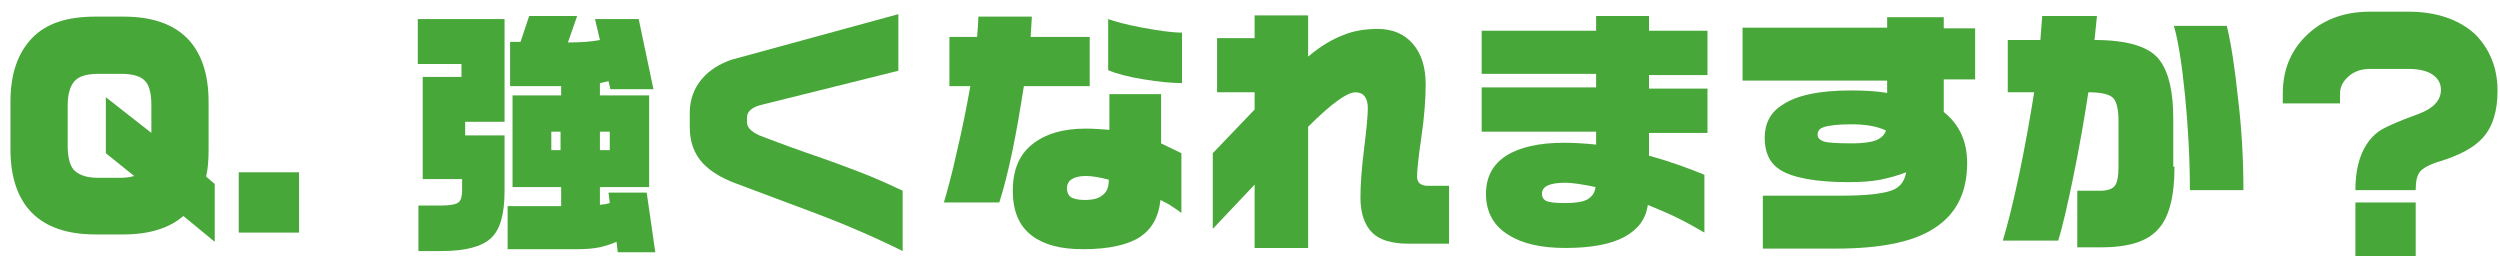
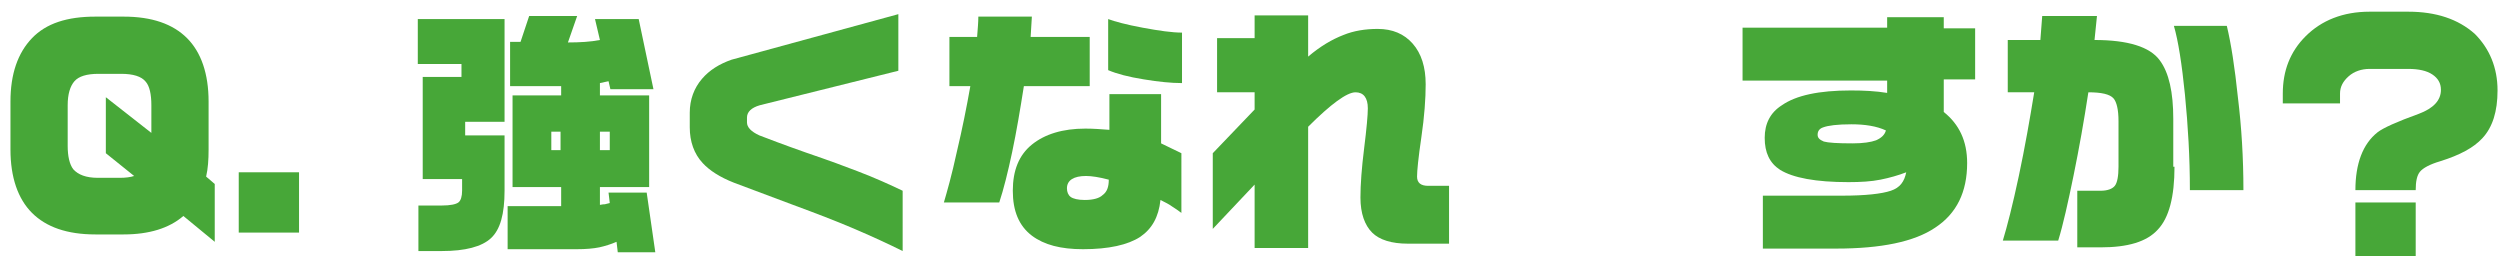
<svg xmlns="http://www.w3.org/2000/svg" version="1.1" id="レイヤー_1" x="0px" y="0px" viewBox="0 0 406.3 43" style="enable-background:new 0 0 406.3 43;" xml:space="preserve">
  <style type="text/css">
	.st0{enable-background:new    ;}
	.st1{fill:#47A738;}
</style>
  <g class="st0">
    <path class="st1" d="M34.9,39.3l-5.1-4.2c-2.3,2-5.6,3-9.7,3h-4.6c-4.6,0-8-1.2-10.3-3.5c-2.3-2.3-3.5-5.8-3.5-10.3v-7.8   c0-4.5,1.2-7.9,3.5-10.3c2.3-2.4,5.7-3.5,10.3-3.5h4.6c4.6,0,8,1.2,10.3,3.5c2.3,2.3,3.5,5.8,3.5,10.3v7.8c0,1.7-0.1,3.1-0.4,4.4   l1.4,1.2V39.3z M24.6,21.6v-4.5c0-1.8-0.3-3.1-0.9-3.8c-0.7-0.9-2.1-1.3-4-1.3H16c-1.9,0-3.2,0.4-3.9,1.2c-0.7,0.8-1.1,2.1-1.1,3.9   v6.6c0,1.7,0.3,3,0.9,3.8c0.8,0.9,2.1,1.4,4,1.4h3.6c0.9,0,1.7-0.1,2.3-0.3l-4.6-3.7v-9.1L24.6,21.6z" />
    <path class="st1" d="M48.6,37.8h-9.8V28h9.8V37.8z" />
    <path class="st1" d="M82,3.1v16.7h-6.4V22H82V31c0,3.8-0.7,6.3-2.2,7.7c-1.5,1.4-4.2,2.1-8,2.1h-3.8v-7.4h3.8   c1.4,0,2.3-0.2,2.7-0.5c0.4-0.3,0.6-1,0.6-1.9v-1.9h-6.4V12.5H75v-2.1h-7.1V3.1H82z M93.8,2.6l-1.5,4.3c1.9,0,3.7-0.1,5.2-0.4   l-0.8-3.4h7.1l2.4,11.4h-7l-0.3-1.3l-1.4,0.3v2h8v14.9h-8v2.9c0.4-0.1,0.7-0.1,0.8-0.1c0.3-0.1,0.5-0.1,0.8-0.2l-0.2-1.7h6.2   l1.4,9.7h-6.1l-0.2-1.7c-0.9,0.4-1.9,0.7-2.8,0.9c-1,0.2-2.2,0.3-3.6,0.3H82.5v-7h8.7v-3.1h-7.9V15.5h7.9V14h-8.3V6.8h1.7L86,2.6   H93.8z M89.6,24.4h1.5v-3h-1.5V24.4z M97.5,24.4h1.6v-3h-1.6V24.4z" />
    <path class="st1" d="M146.7,40.8c-2.2-1.1-5-2.4-8.3-3.8c-2.6-1.1-5.7-2.3-9.5-3.7c-3.2-1.2-6.4-2.4-9.6-3.6c-2.3-0.9-4-2-5.1-3.2   c-1.4-1.5-2.1-3.5-2.1-5.8v-2.4c0-2.1,0.7-4,2-5.5c1.2-1.4,2.8-2.4,4.8-3.1L146,2.3v9.2l-22.5,5.6c-1.4,0.4-2.1,1.1-2.1,2v0.8   c0,0.8,0.7,1.5,2,2.1c1.3,0.5,3.9,1.5,7.6,2.8c3.8,1.3,6.5,2.3,8.3,3c2.9,1.1,5.3,2.2,7.4,3.2V40.8z" />
    <path class="st1" d="M177.1,14h-10.7c-0.6,3.8-1.2,7.4-1.9,10.7c-0.7,3.3-1.4,6.1-2.1,8.2h-9c0.5-1.7,1.3-4.5,2.1-8.2   c0.9-3.8,1.6-7.3,2.2-10.7h-3.4V6h4.5c0.1-1.3,0.2-2.4,0.2-3.3h8.7L167.5,6h9.6V14z M192,34.6c-0.5-0.4-1-0.7-1.6-1.1   c-0.4-0.3-1-0.6-1.8-1c-0.3,2.8-1.4,4.7-3.3,6c-2,1.3-5.1,2-9.3,2c-3.6,0-6.3-0.7-8.3-2.2c-2.1-1.6-3.1-4-3.1-7.3   c0-3.3,1-5.8,3.1-7.5c2.1-1.7,5-2.6,8.7-2.6c1.3,0,2.6,0.1,3.9,0.2v-5.8h8.4v8l3.3,1.6V34.6z M180.2,29.2c-1.5-0.4-2.8-0.6-3.7-0.6   c-2,0-3.1,0.7-3.1,2c0,0.6,0.2,1.1,0.6,1.4c0.4,0.3,1.2,0.5,2.3,0.5c1.4,0,2.4-0.3,2.9-0.8C179.9,31.2,180.2,30.4,180.2,29.2z    M192,13.5c-1.6,0-3.7-0.2-6.1-0.6c-2.5-0.4-4.4-0.9-5.8-1.5V3.1c1.1,0.4,2.9,0.9,5.6,1.4c2.7,0.5,4.8,0.8,6.4,0.8V13.5z" />
    <path class="st1" d="M235.3,39.6h-6.5c-2.6,0-4.6-0.6-5.8-1.8s-1.9-3.1-1.9-5.7c0-2.1,0.2-4.8,0.6-8c0.4-3.2,0.6-5.4,0.6-6.5   c0-1.7-0.7-2.6-2-2.6c-1.4,0-4,1.9-7.7,5.6v19.7h-8.7V30l-6.8,7.2V24.9l6.8-7.1v-2.8h-6.1V6.2h6.1V2.5h8.7v6.7   c2-1.7,3.9-2.8,5.7-3.5c1.7-0.7,3.6-1,5.6-1c2.4,0,4.3,0.8,5.7,2.4c1.4,1.6,2.1,3.8,2.1,6.6c0,2.3-0.2,5.2-0.7,8.6   c-0.5,3.4-0.7,5.5-0.7,6.4c0,1,0.6,1.5,1.8,1.5h3.4V39.6z" />
-     <path class="st1" d="M277.5,21.6H268v3.7c3.3,0.9,6.3,2,9,3.1v9.4c-1.2-0.7-2.6-1.5-4.2-2.3c-1.6-0.8-3.3-1.5-5-2.2   c-0.3,2.3-1.6,4-3.8,5.2c-2.2,1.2-5.4,1.8-9.6,1.8c-3.9,0-7-0.7-9.2-2.1c-2.5-1.5-3.7-3.8-3.7-6.7c0-2.7,1.1-4.8,3.3-6.2   c2.2-1.4,5.4-2.1,9.4-2.1c1.5,0,3.3,0.1,5.2,0.3v-2.1h-18.6v-7.2h18.6v-2.2h-18.6V5h18.6V2.6h8.6V5h9.5v7.2H268v2.2h9.5V21.6z    M259.3,30.4c-1-0.2-1.9-0.4-2.7-0.5c-0.8-0.1-1.5-0.2-2.2-0.2c-2.6,0-3.8,0.6-3.8,1.8c0,0.6,0.3,1,0.8,1.2c0.5,0.2,1.5,0.3,3,0.3   c1.7,0,2.9-0.2,3.6-0.6C258.8,31.9,259.2,31.3,259.3,30.4z" />
    <path class="st1" d="M321,12.9h-5.1v5.3c2.5,2,3.8,4.7,3.8,8.3c0,4.7-1.7,8.2-5.2,10.5c-3.4,2.3-8.8,3.4-16.1,3.4h-11.9v-8.6h12.8   c3.9,0,6.5-0.3,8-0.8s2.2-1.5,2.5-3c-1.3,0.5-2.7,0.9-4.2,1.2c-1.5,0.3-3.2,0.4-5.2,0.4c-5.3,0-9-0.7-11.1-2   c-1.7-1.1-2.5-2.8-2.5-5.2c0-2.3,0.9-4.1,2.8-5.3c2.3-1.6,6-2.4,11.2-2.4c2.1,0,4.1,0.1,5.9,0.4v-2h-23.5V4.5h23.5V2.8h9.2v1.8h5.1   V12.9z M306.5,21.2c-1.5-0.7-3.4-1-5.6-1c-2.3,0-3.8,0.2-4.6,0.5c-0.6,0.2-0.9,0.6-0.9,1.2c0,0.5,0.3,0.8,1,1.1   c0.7,0.2,2.2,0.3,4.7,0.3c1.7,0,3-0.2,3.8-0.5C305.8,22.4,306.3,21.9,306.5,21.2z" />
    <path class="st1" d="M353.4,27.1c0,4.9-0.9,8.3-2.7,10.2c-1.8,2-4.9,2.9-9.3,2.9h-3.8v-9.2h3.8c1.1,0,1.9-0.3,2.3-0.8   c0.4-0.5,0.6-1.6,0.6-3.1v-7.4c0-1.9-0.3-3.1-0.8-3.7c-0.6-0.7-2-1-4.1-1c-0.7,4.6-1.5,9.1-2.4,13.5c-0.9,4.4-1.7,8-2.5,10.6h-9   c0.7-2.3,1.6-5.8,2.6-10.5c1-4.7,1.8-9.3,2.5-13.6h-4.3V6.5h5.3l0.3-3.9h8.9l-0.4,3.9c5.4,0,9,1.1,10.6,3.3c1.5,2,2.2,5.2,2.2,9.5   V27.1z M364.6,30.9h-8.7c0-5.3-0.3-10.4-0.8-15.5c-0.5-5-1.1-8.8-1.8-11.2h8.6c0.7,2.9,1.3,6.8,1.8,11.6   C364.3,20.7,364.6,25.7,364.6,30.9z" />
    <path class="st1" d="M405.9,14.7c0,3.4-0.8,6-2.5,7.8c-1.4,1.5-3.6,2.7-6.8,3.7c-1.7,0.5-2.8,1.1-3.3,1.7c-0.5,0.6-0.7,1.6-0.7,3   h-9.8c0-4.3,1.2-7.5,3.6-9.4c0.9-0.7,3.1-1.7,6.7-3c2.4-0.9,3.6-2.2,3.6-3.9c0-1.1-0.5-1.9-1.4-2.5c-0.9-0.6-2.2-0.9-3.9-0.9h-6.3   c-1.3,0-2.5,0.4-3.4,1.2c-0.9,0.8-1.4,1.7-1.4,2.8v1.6H371v-1.6c0-3.7,1.2-6.8,3.7-9.3c2.6-2.6,6.1-4,10.4-4h6.3   c4.5,0,8.1,1.2,10.8,3.6C404.6,7.9,405.9,11,405.9,14.7z M392.6,41.6h-9.8v-8.7h9.8V41.6z" />
  </g>
</svg>